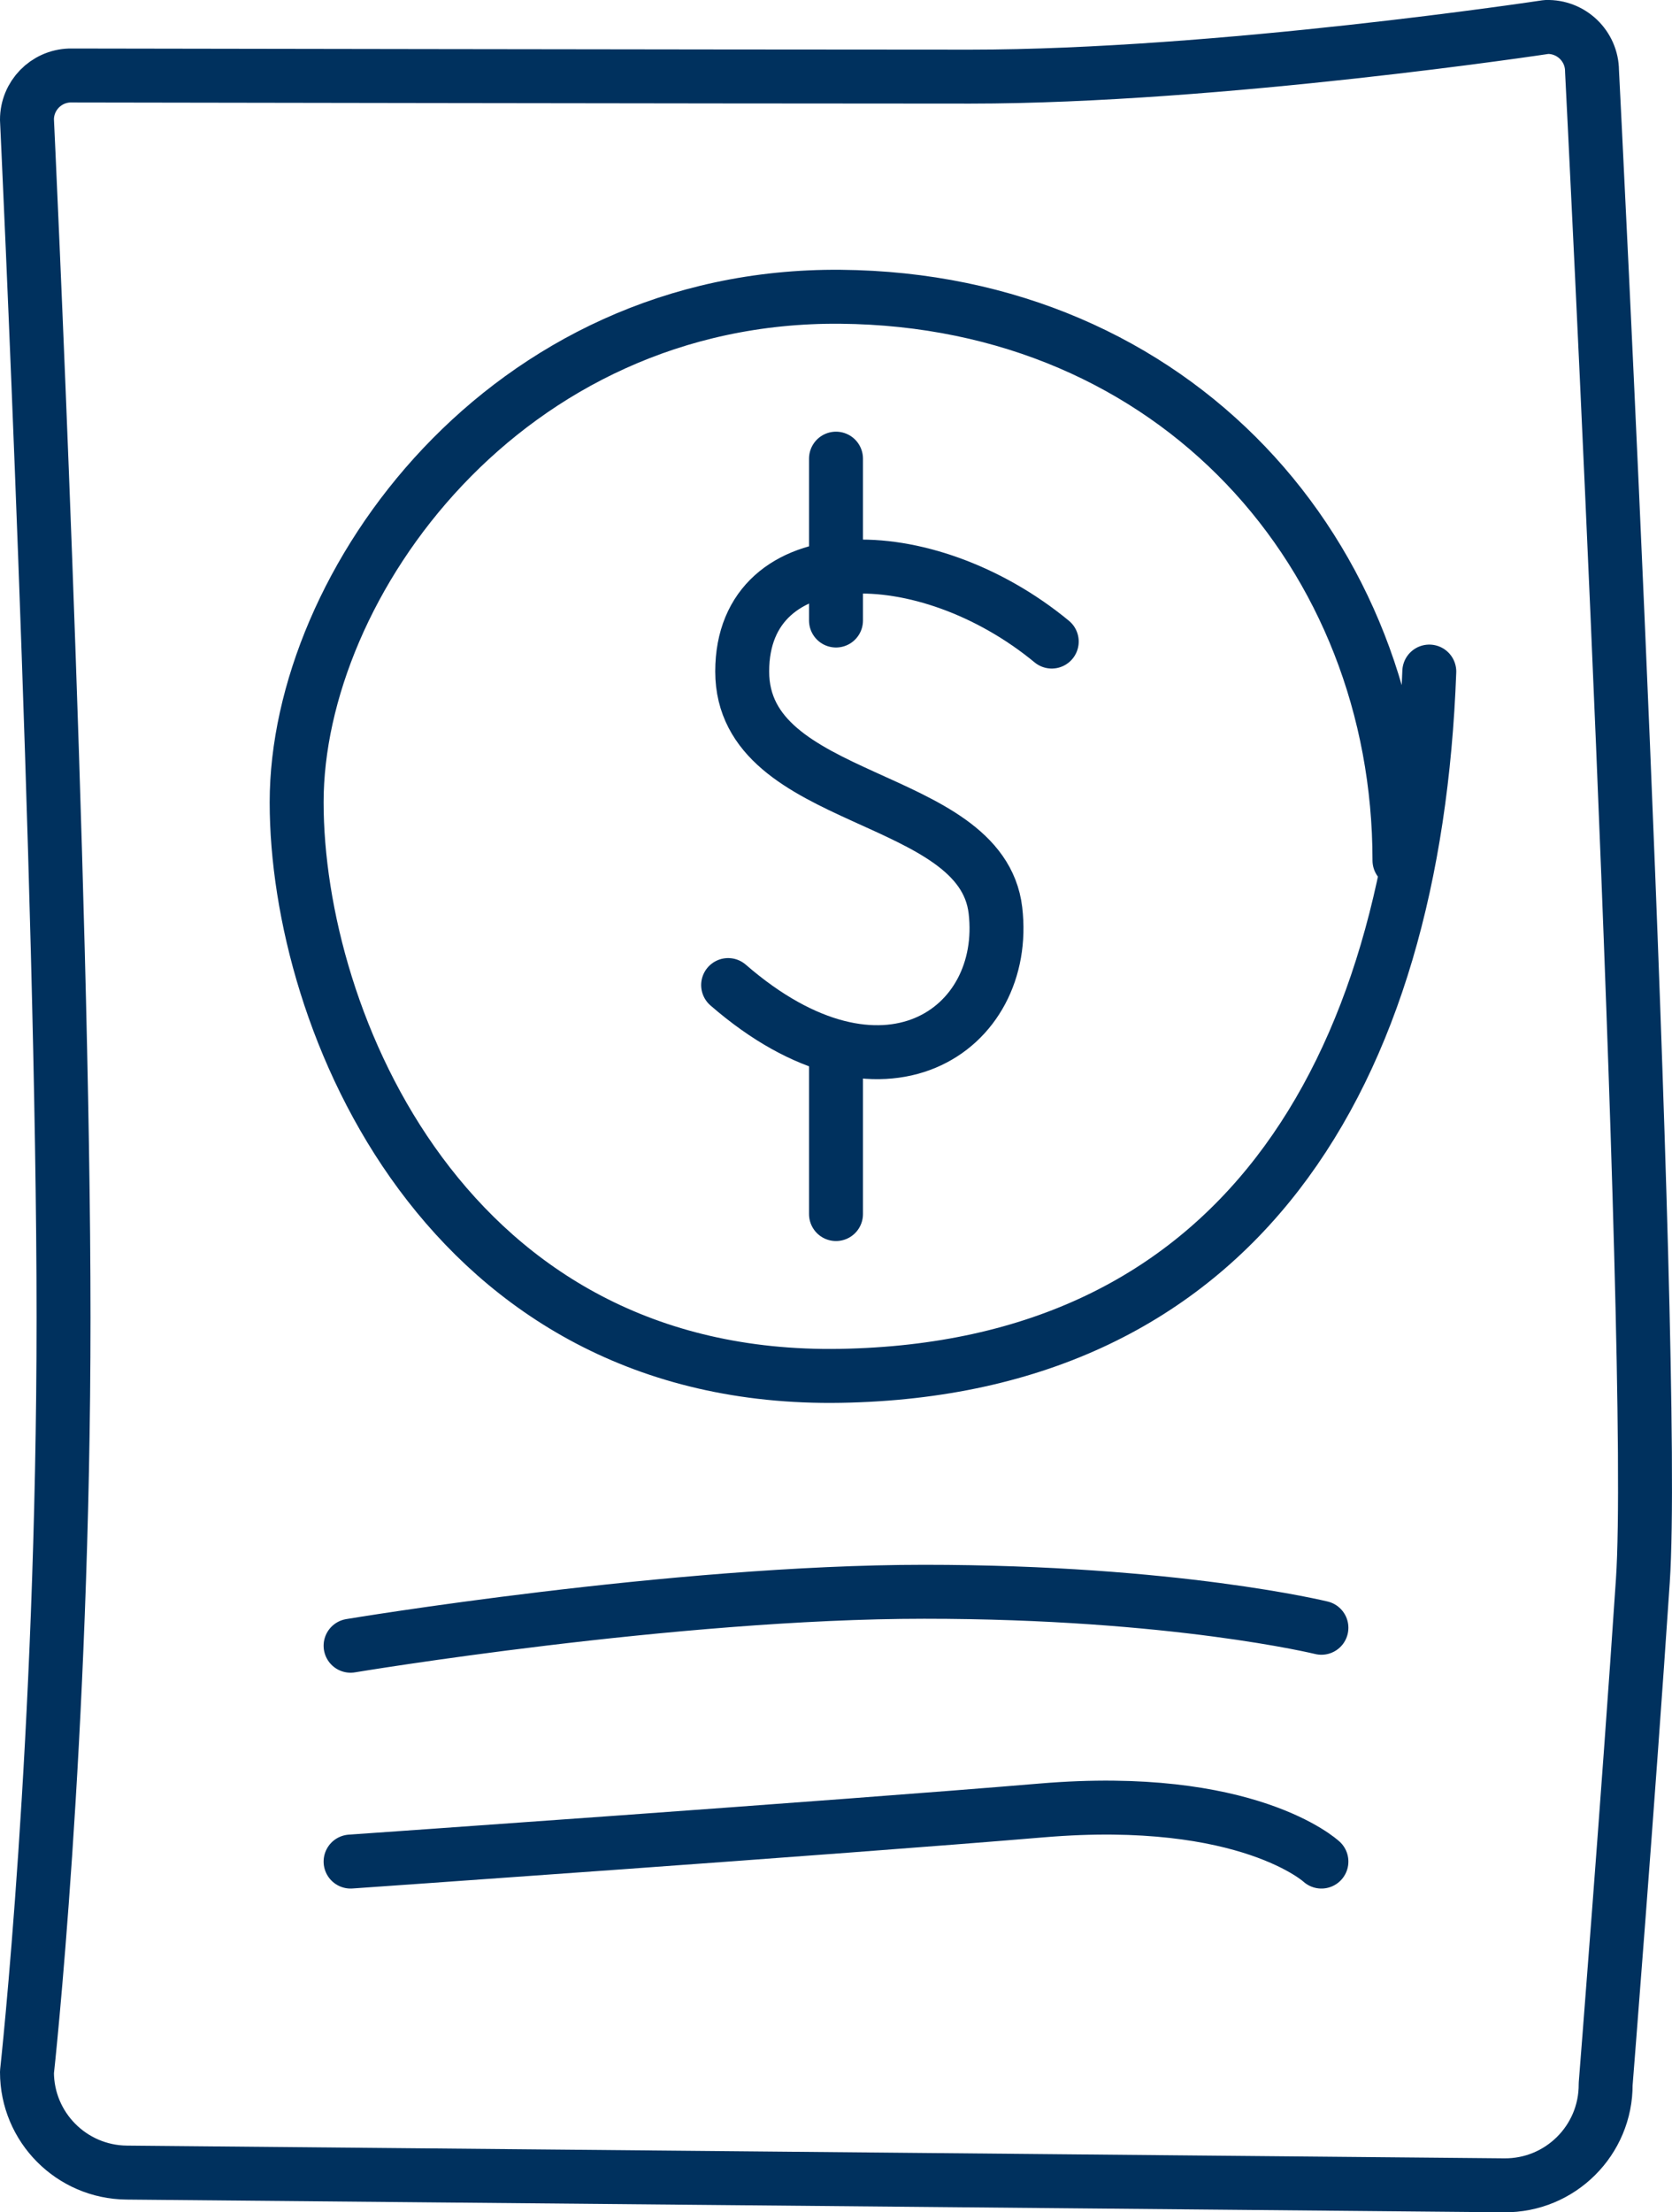
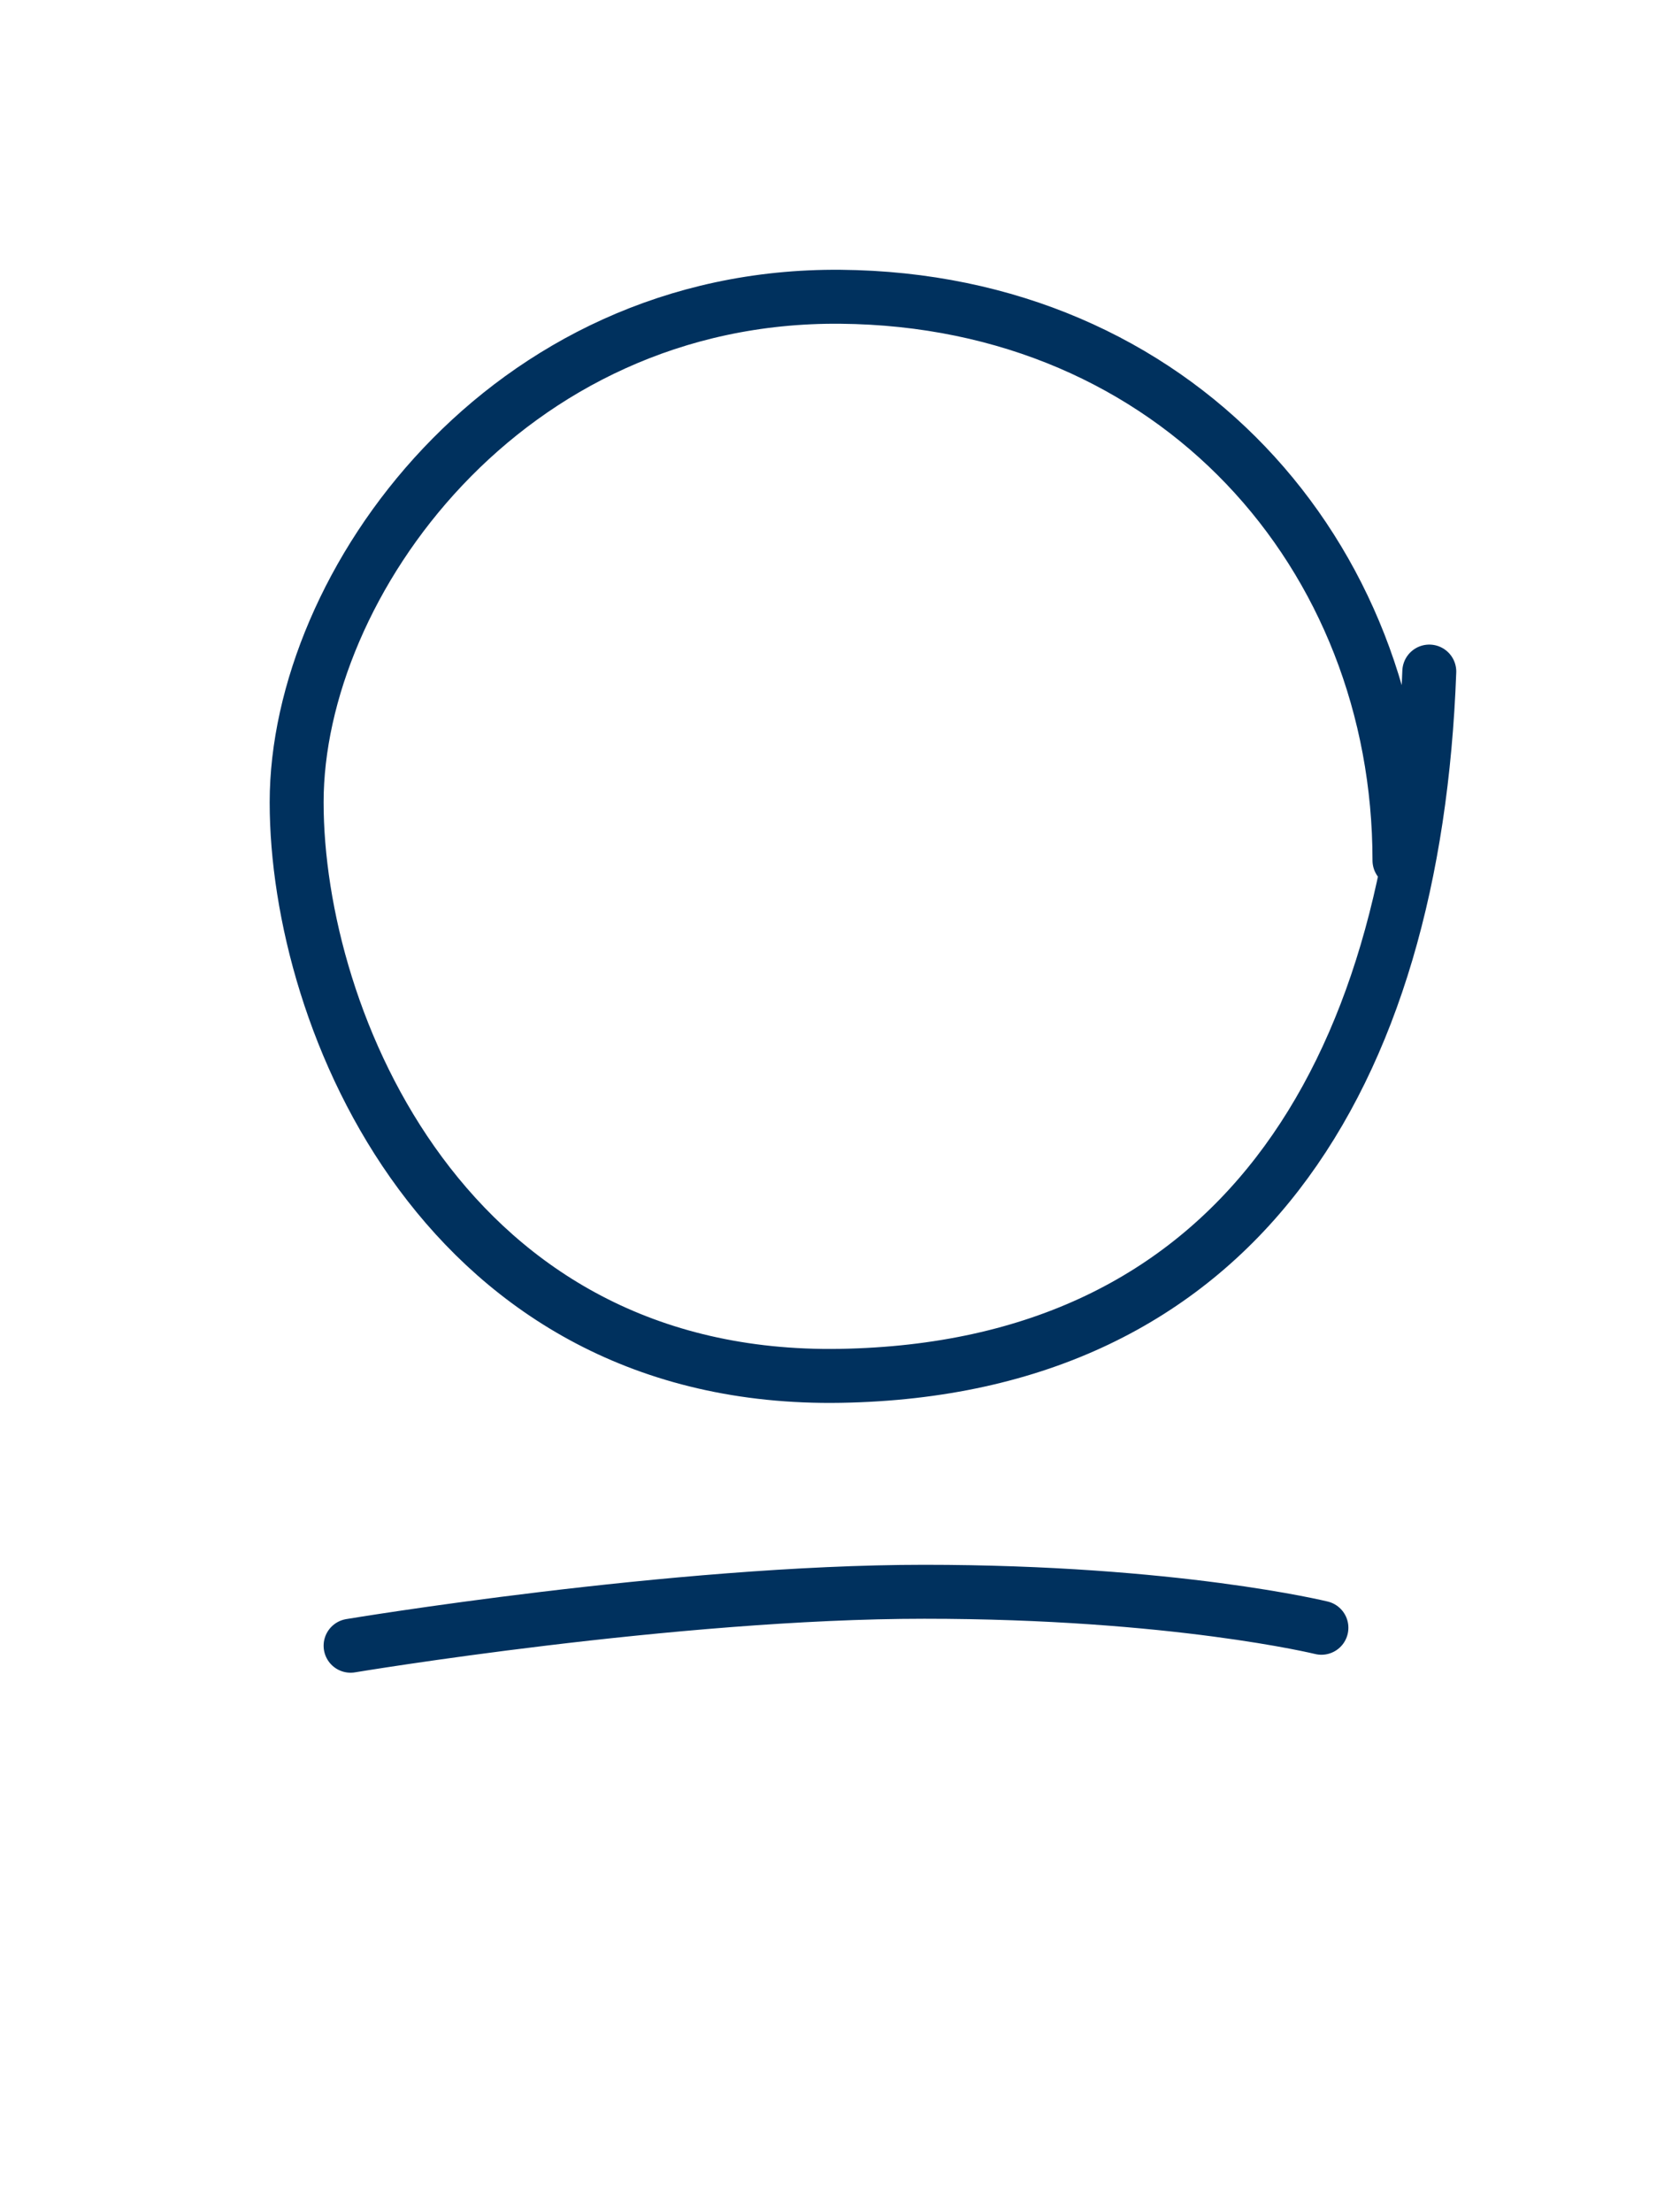
<svg xmlns="http://www.w3.org/2000/svg" width="31px" height="41px" viewBox="0 0 31 41" version="1.1">
  <g id="Group-15" transform="translate(0.5 0.5)">
-     <path d="M0 37.901C0 37.901 0.678 31.765 0.678 23.919C0.678 16.072 0 1.717 0 1.717C0 1.275 0.351 0.913 0.793 0.899C0.793 0.899 12.879 0.92 17.488 0.92C22.098 0.92 28.17 0 28.17 0C28.631 -0.015 29.014 0.353 29.017 0.813C29.017 0.813 30.232 24.73 29.96 28.789C29.689 32.847 29.27 38.124 29.27 38.124C29.277 39.165 28.428 40.01 27.386 40L1.85 39.764C0.826 39.755 0 38.923 0 37.901Z" id="Stroke-1" fill="none" fill-rule="evenodd" stroke="#00315E" stroke-width="1" stroke-linecap="round" stroke-linejoin="round" />
    <path d="M25.447 15.446C25.447 9.792 21.303 5.056 15.085 5C8.868 4.945 5 10.33 5 14.369C5 18.408 7.763 25.126 15.085 24.998C22.408 24.871 25.724 19.485 26 11.946" id="Stroke-3" fill="none" fill-rule="evenodd" stroke="#00315E" stroke-width="1" stroke-linecap="round" stroke-linejoin="round" />
-     <path d="M19 11.39C16.652 9.453 13.261 9.453 13.261 11.944C13.261 14.435 17.696 14.158 17.956 16.372C18.217 18.586 15.87 20.247 13 17.756" id="Stroke-5" fill="none" fill-rule="evenodd" stroke="#00315E" stroke-width="1" stroke-linecap="round" stroke-linejoin="round" />
-     <path d="M15 8L15 11" id="Stroke-7" fill="none" fill-rule="evenodd" stroke="#00315E" stroke-width="1" stroke-linecap="round" stroke-linejoin="round" />
-     <path d="M15 19L15 22" id="Stroke-9" fill="none" fill-rule="evenodd" stroke="#00315E" stroke-width="1" stroke-linecap="round" stroke-linejoin="round" />
    <path d="M6 30C6 30 12 29 16.636 29C21.273 29 24 29.667 24 29.667" id="Stroke-11" fill="none" fill-rule="evenodd" stroke="#00315E" stroke-width="1" stroke-linecap="round" stroke-linejoin="round" />
-     <path d="M6 34C6 34 15 33.373 18.818 33.052C22.636 32.731 24 34 24 34" id="Stroke-13" fill="none" fill-rule="evenodd" stroke="#00315E" stroke-width="1" stroke-linecap="round" stroke-linejoin="round" />
  </g>
</svg>